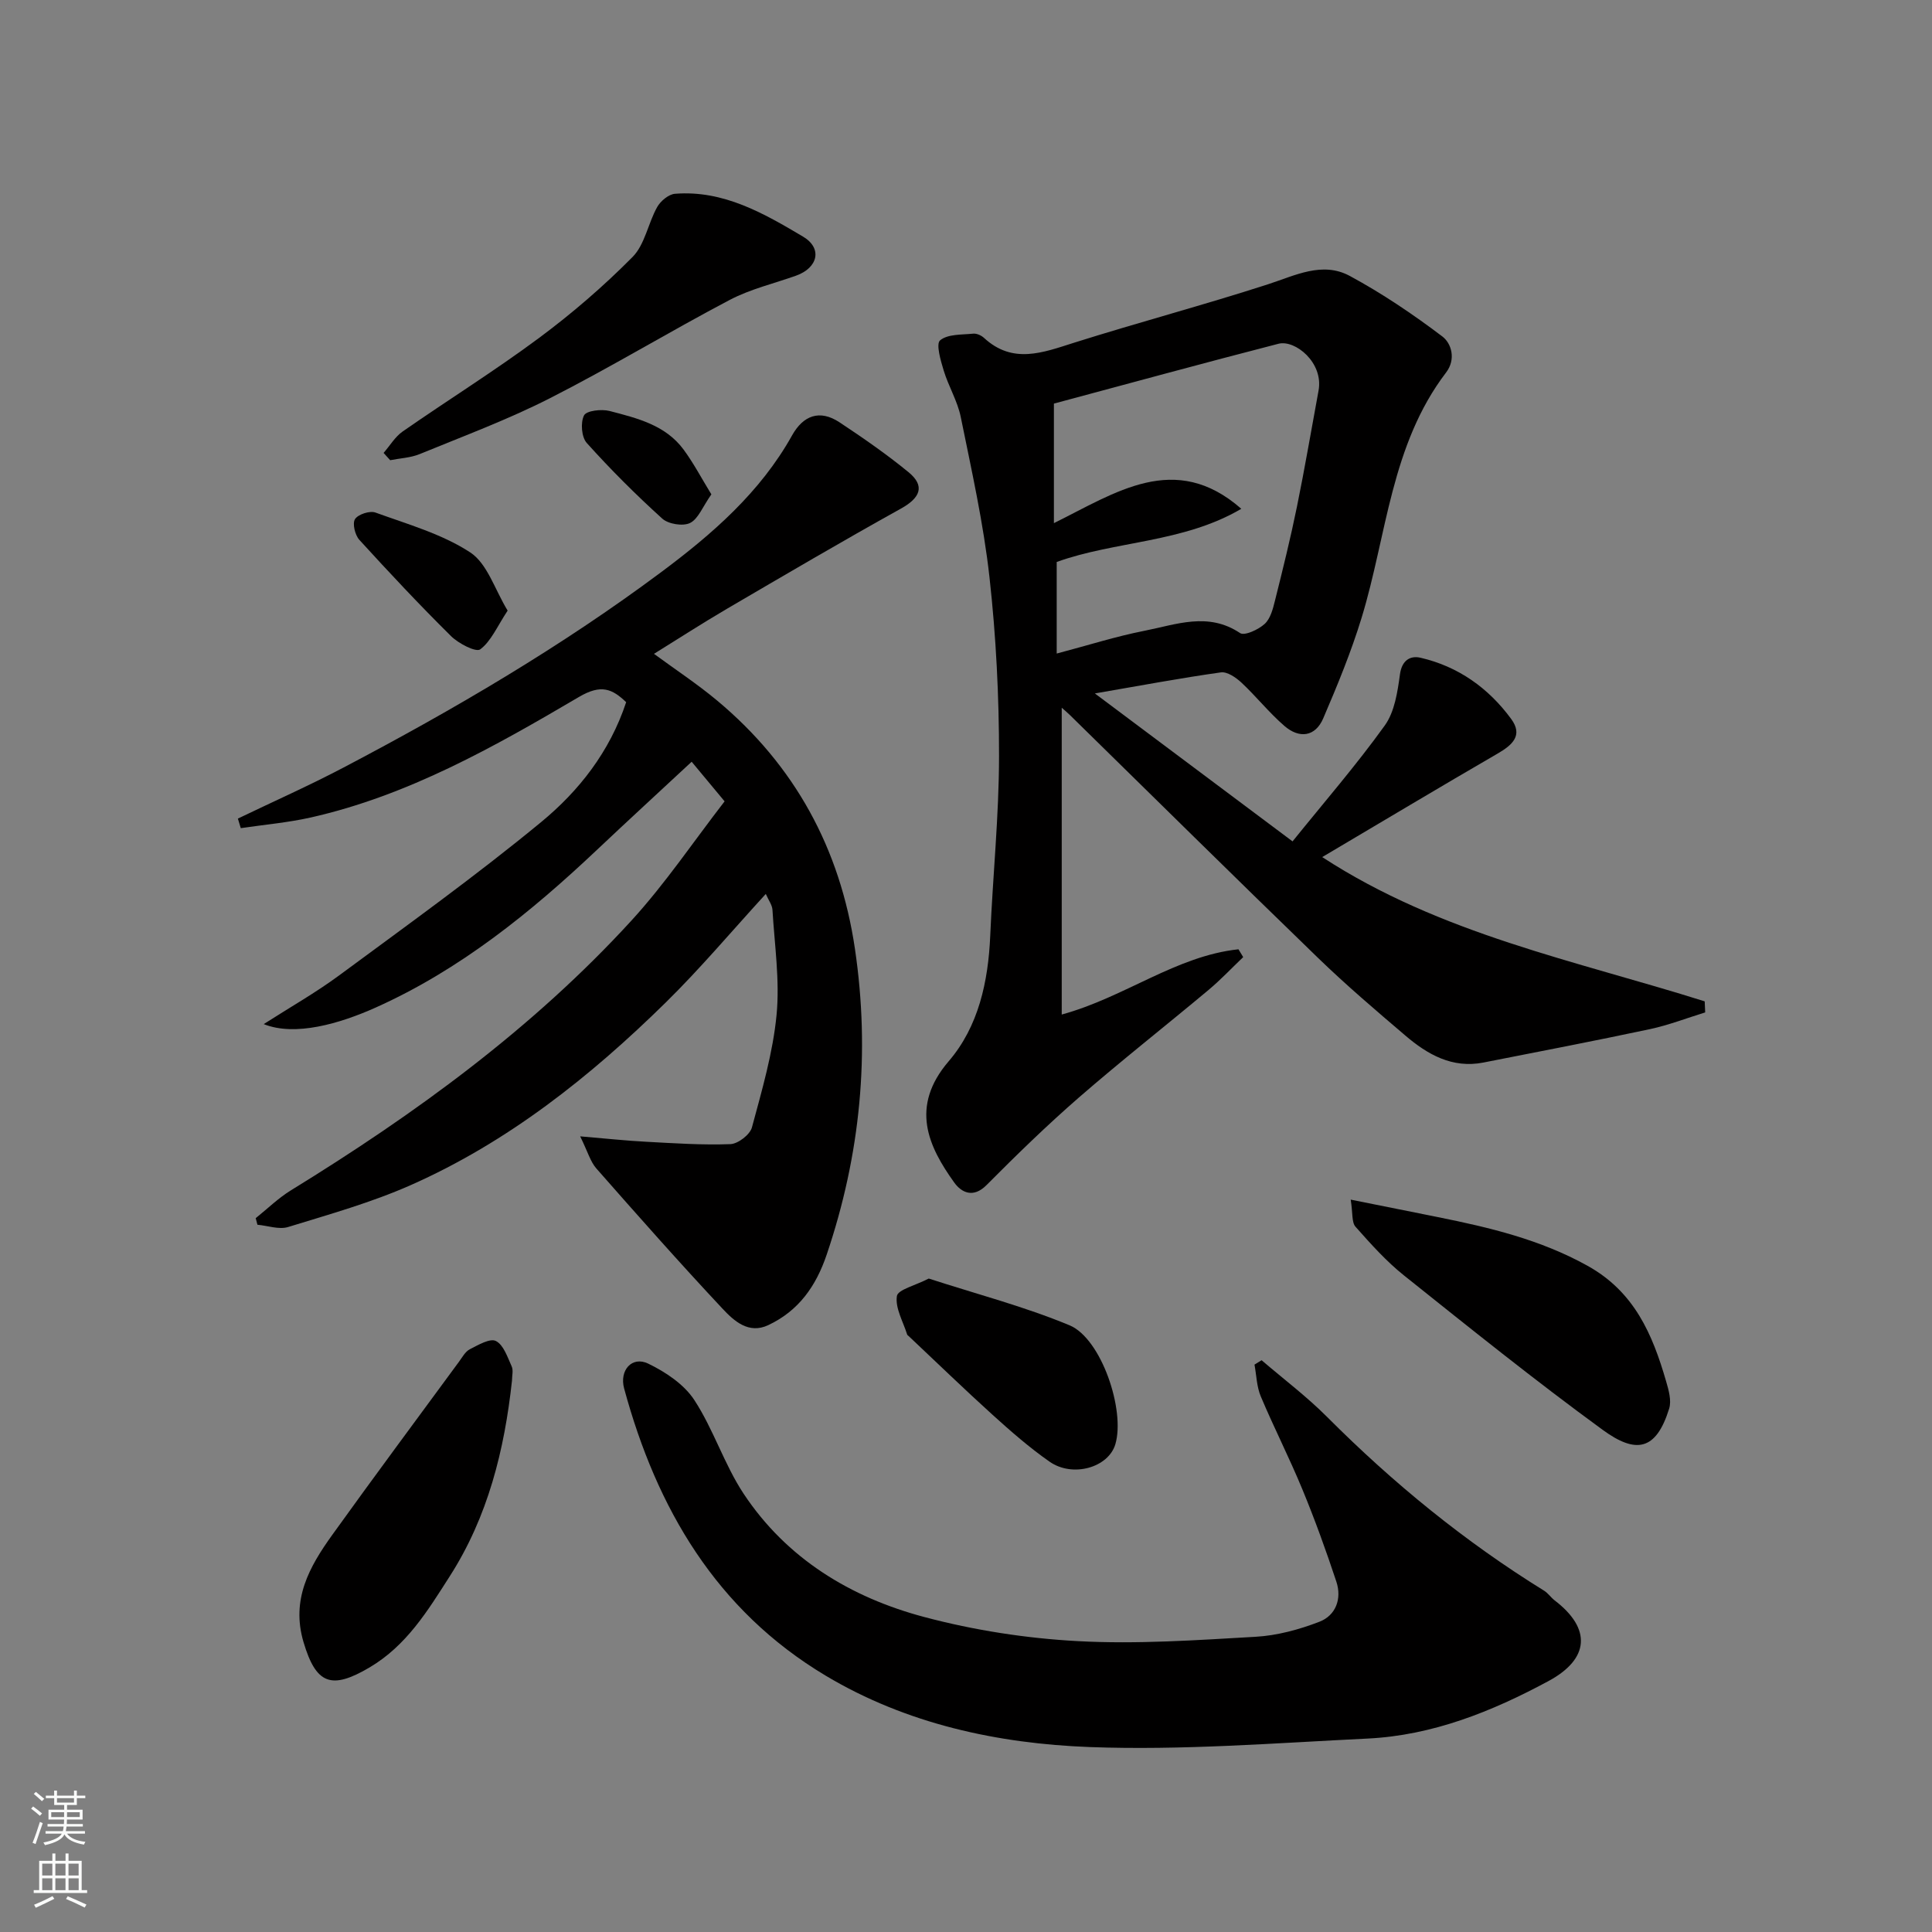
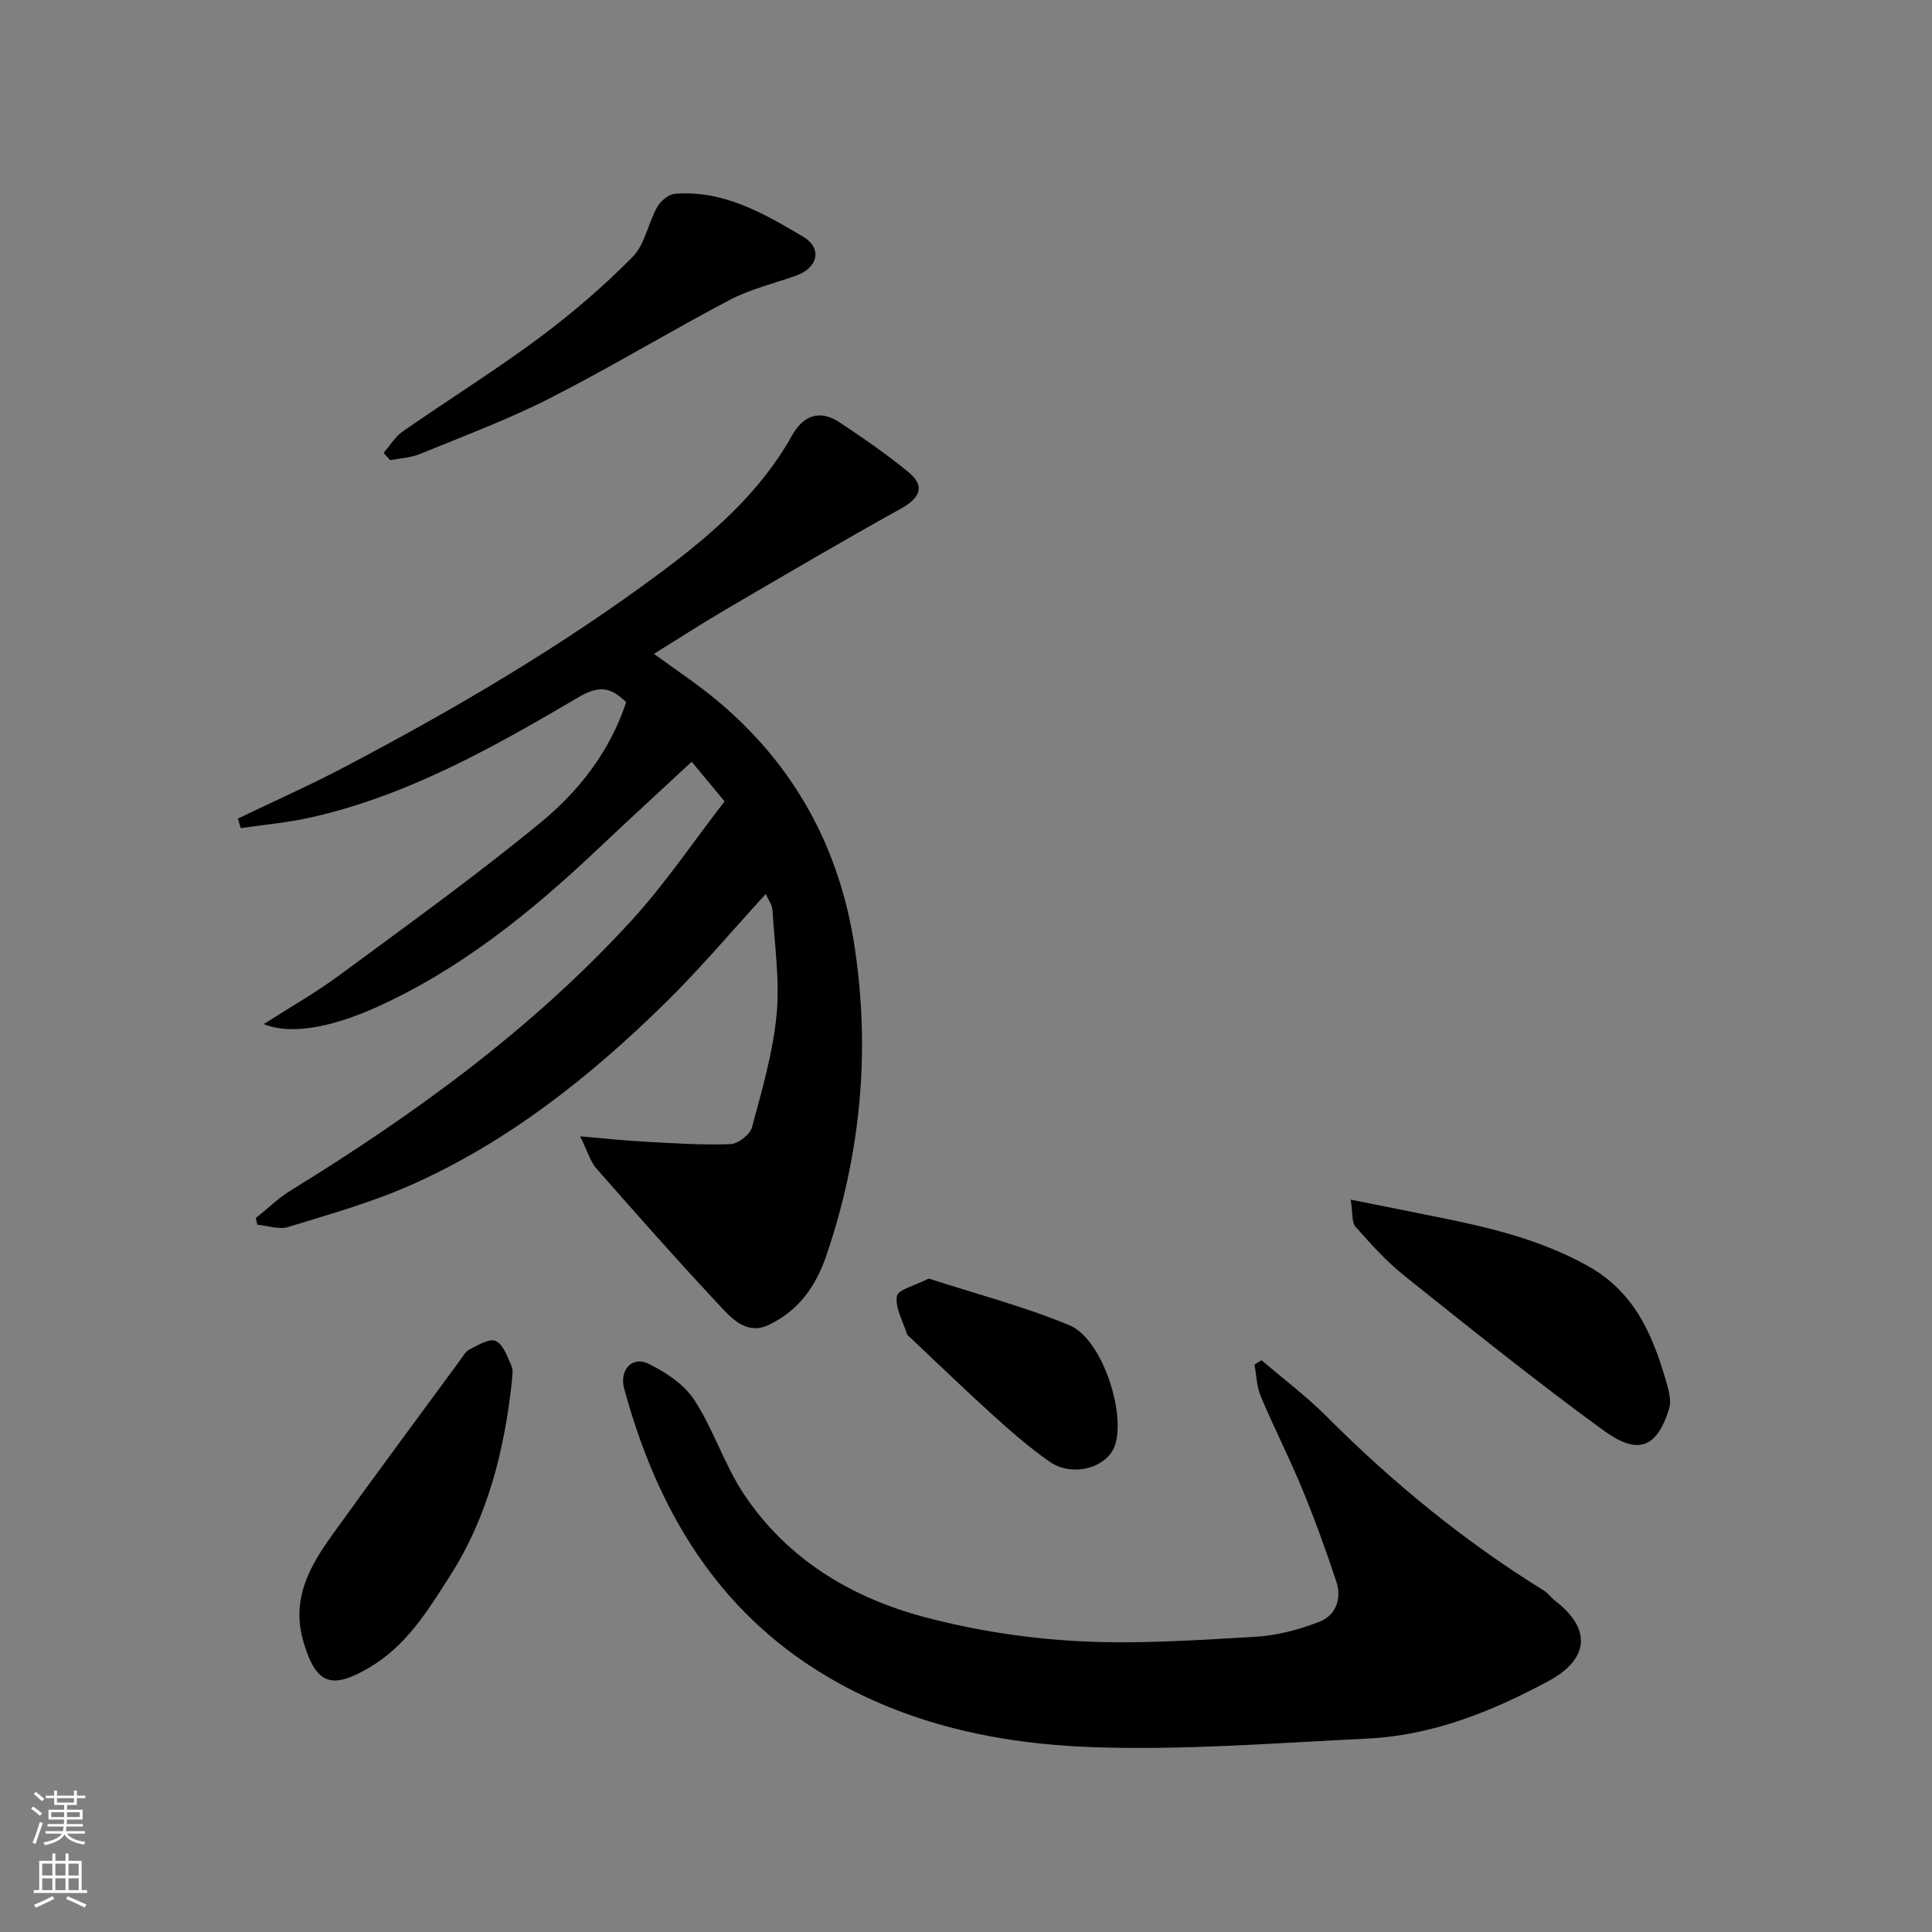
<svg xmlns="http://www.w3.org/2000/svg" enable-background="new 0 0 400 400" viewBox="0 0 400 400">
  <rect x="0" y="0" width="400" height="400" fill="#808080" stroke="none" />
  <g fill="#010000">
-     <path d="m273.75 177.45c24.52 15.98 52.44 21.43 79.19 29.87.03.76.07 1.52.1 2.29-3.81 1.17-7.55 2.63-11.43 3.46-11.47 2.44-22.99 4.66-34.5 6.92-6.44 1.26-11.56-1.67-16.16-5.6-6.15-5.24-12.31-10.49-18.11-16.11-17.21-16.65-34.24-33.49-51.34-50.25-.55-.54-1.16-1.04-1.68-1.5v63.52c13.11-3.59 23.64-12.12 36.59-13.51.33.54.65 1.08.98 1.62-2.37 2.26-4.63 4.66-7.13 6.76-8.93 7.47-18.1 14.67-26.89 22.31-6.62 5.76-12.93 11.9-19.12 18.13-2.78 2.8-5.22 1.51-6.68-.52-5.35-7.46-9.25-15.67-1.16-25.11 6.19-7.21 8.2-16.5 8.61-26.05.53-12.37 1.81-24.74 1.82-37.1.01-12.37-.61-24.79-1.98-37.08-1.24-11.14-3.71-22.16-5.95-33.18-.67-3.29-2.53-6.33-3.52-9.58-.63-2.08-1.65-5.53-.75-6.28 1.59-1.32 4.49-1.14 6.86-1.38.71-.07 1.67.36 2.22.87 5.96 5.5 12.15 3.07 18.61 1.02 13.33-4.21 26.86-7.8 40.16-12.1 5.66-1.83 11.28-4.81 16.97-1.74 6.7 3.62 13.08 7.93 19.16 12.53 1.88 1.42 2.88 4.7.78 7.46-11.45 15-12.26 33.64-17.49 50.77-2.17 7.1-5.02 14.01-7.95 20.84-1.66 3.86-4.98 4.2-8.01 1.59-3.19-2.75-5.84-6.11-8.92-8.99-1.14-1.06-2.95-2.31-4.26-2.12-8.2 1.15-16.35 2.68-26.09 4.36 14.16 10.6 27.37 20.48 40.93 30.63 6.52-8.09 13.18-15.77 19.09-23.99 2.05-2.85 2.65-6.98 3.15-10.62.41-2.97 2.21-3.89 4.26-3.41 7.79 1.8 14.05 6.26 18.75 12.65 2.53 3.43.26 5.42-2.83 7.21-11.96 6.93-23.83 14.05-36.28 21.41zm-54.97-61.1v18.96c6.6-1.74 12.33-3.57 18.2-4.72 6.53-1.28 13.15-3.95 19.76.48.92.62 3.8-.71 5.09-1.89 1.2-1.09 1.72-3.12 2.14-4.83 1.62-6.46 3.22-12.93 4.55-19.45 1.63-7.98 2.99-16.02 4.47-24.02 1.08-5.82-4.87-10.59-8.29-9.71-15.65 4.03-31.24 8.3-46.5 12.39v24.75c12.73-6.28 25.07-15.01 38.8-2.97-12.02 7.07-26.16 6.65-38.22 11.01z" />
    <path d="m49.25 169.48c7.27-3.5 14.66-6.78 21.8-10.53 22.85-12 45.11-25.04 65.82-40.48 10.56-7.87 20.53-16.52 27.11-28.31 2.31-4.14 5.72-5.45 9.84-2.72 4.89 3.24 9.74 6.6 14.27 10.31 3.49 2.86 2.47 5.32-1.58 7.56-12.12 6.73-24.08 13.76-36.05 20.76-5.14 3.01-10.15 6.26-15.06 9.3 4.45 3.27 8.95 6.23 13.06 9.66 16.1 13.43 25.47 30.66 28.54 51.38 3.2 21.59 1.16 42.65-5.84 63.34-2.22 6.57-5.83 11.65-12.09 14.6-4.08 1.93-7.11-.88-9.45-3.37-8.91-9.51-17.55-19.28-26.16-29.07-1.22-1.39-1.75-3.4-3.34-6.64 5.31.45 9.49.9 13.67 1.12 5.81.31 11.63.71 17.43.49 1.58-.06 4.05-1.96 4.46-3.46 2.07-7.68 4.34-15.43 5.1-23.3.69-7.16-.42-14.5-.85-21.75-.06-1.01-.81-1.98-1.38-3.29-7.06 7.71-13.54 15.42-20.69 22.45-15.63 15.36-32.7 28.94-52.9 37.87-8.13 3.59-16.79 6.02-25.31 8.64-1.89.58-4.22-.28-6.35-.47-.12-.45-.24-.91-.36-1.36 2.42-1.94 4.68-4.16 7.3-5.77 25.71-15.81 50-33.46 70.46-55.81 7.04-7.69 12.92-16.45 19.32-24.72-2.41-2.9-4.57-5.5-6.82-8.2-6.76 6.29-13.22 12.21-19.58 18.22-13.77 13.01-28.4 24.85-45.83 32.67-7.45 3.34-16.71 6.04-23.19 3.43 5.45-3.49 10.76-6.5 15.64-10.1 14.07-10.39 28.31-20.61 41.8-31.73 7.82-6.44 14.21-14.57 17.6-24.82-2.87-2.75-5.17-3.79-9.76-1.09-17.56 10.33-35.36 20.41-55.53 24.96-4.76 1.07-9.66 1.49-14.5 2.21-.2-.68-.4-1.33-.6-1.98z" />
    <path d="m261.2 281.62c4.56 3.91 9.39 7.55 13.61 11.79 13.63 13.66 28.46 25.77 44.87 35.92.83.51 1.41 1.41 2.2 2.02 7.63 5.82 7.24 12.1-1.29 16.7-11.71 6.31-23.99 11.24-37.43 11.9-19.17.93-38.41 2.47-57.54 1.76-19.08-.72-37.92-4.77-54.67-14.78-22.66-13.55-34.99-34.62-41.73-59.46-1.02-3.75 1.61-6.77 4.98-5.15 3.6 1.74 7.43 4.29 9.55 7.54 3.98 6.09 6.2 13.34 10.21 19.4 8.91 13.44 22.15 21.47 37.38 25.52 10.34 2.75 21.15 4.43 31.84 5 12.2.66 24.52-.2 36.75-.9 4.47-.25 9.03-1.49 13.23-3.11 3.41-1.31 4.69-4.77 3.52-8.3-2.14-6.46-4.46-12.88-7.06-19.17-2.67-6.47-5.87-12.73-8.59-19.19-.85-2.02-.89-4.38-1.3-6.58.49-.31.98-.61 1.47-.91z" />
    <path d="m106 285.85c-1.56 14.37-4.98 28.17-12.89 40.51-4.56 7.12-8.91 14.32-16.59 18.86-7.94 4.69-11.09 3.48-13.68-5.24-2.61-8.8 1.2-15.58 5.91-22.14 8.65-12.05 17.5-23.96 26.28-35.91.68-.92 1.3-2.1 2.24-2.58 1.72-.88 4.18-2.33 5.4-1.71 1.59.81 2.4 3.34 3.27 5.26.37.81.06 1.95.06 2.95z" />
    <path d="m279.65 248.37c6.7 1.34 12.4 2.49 18.1 3.63 10.69 2.15 21.16 4.64 30.92 10.06 9.73 5.4 13.46 14.2 16.28 23.92.53 1.82 1.15 3.99.63 5.66-2.72 8.77-6.92 9.39-13.77 4.39-14.01-10.22-27.54-21.11-41.1-31.94-3.7-2.95-6.91-6.55-10.06-10.1-.82-.91-.55-2.79-1-5.62z" />
    <path d="m79.42 93.77c1.3-1.49 2.37-3.33 3.94-4.43 9.37-6.52 19.08-12.57 28.24-19.37 6.84-5.08 13.37-10.71 19.36-16.76 2.56-2.58 3.21-6.97 5.1-10.34.7-1.25 2.37-2.65 3.7-2.75 10.02-.79 18.38 4.05 26.5 8.87 4.08 2.42 3.08 6.47-1.44 8.08-4.59 1.64-9.45 2.77-13.73 5.02-12.53 6.59-24.65 13.96-37.26 20.37-8.69 4.42-17.89 7.84-26.93 11.55-1.89.78-4.07.86-6.12 1.27-.45-.51-.91-1.01-1.36-1.51z" />
    <path d="m192.29 264.71c9.85 3.2 19.77 5.78 29.15 9.68 6.58 2.74 11.57 17.59 9.48 24.63-1.43 4.81-8.82 6.97-13.64 3.59-4.15-2.9-8-6.27-11.76-9.67-5.89-5.33-11.59-10.86-17.37-16.3-.12-.11-.3-.22-.34-.36-.83-2.66-2.49-5.44-2.12-7.93.18-1.35 3.82-2.2 6.6-3.64z" />
-     <path d="m105.1 126.42c-2.19 3.32-3.43 6.34-5.67 8.02-.89.66-4.49-1.2-6.05-2.74-6.52-6.45-12.8-13.15-18.98-19.93-.9-.99-1.48-3.39-.9-4.29.64-1 3.07-1.79 4.24-1.36 6.69 2.43 13.78 4.43 19.63 8.26 3.54 2.33 5.08 7.7 7.73 12.04z" />
-     <path d="m147.28 102.35c-1.83 2.61-2.72 5.1-4.42 5.93-1.48.72-4.49.23-5.75-.91-5.47-4.95-10.71-10.18-15.63-15.66-1.09-1.21-1.32-4.23-.56-5.71.51-.99 3.62-1.34 5.29-.91 5.67 1.48 11.57 2.9 15.32 7.99 2.08 2.82 3.72 5.96 5.75 9.27z" />
  </g>
  <path d="m6.44 374.46.42-.45c.65.47 1.27.95 1.85 1.44l-.45.49c-.65-.56-1.25-1.06-1.82-1.48m.93 7.33-.63-.26c.55-1.36 1.05-2.8 1.52-4.33.19.1.38.19.59.27-.46 1.29-.95 2.73-1.48 4.32m-.38-10.38.44-.42c.43.34 1.01.82 1.74 1.44l-.49.49c-.53-.51-1.09-1.01-1.69-1.51m2.5.35h1.72v-1.04h.59v1.04h3.52v-1.04h.59v1.04h1.75v.53h-1.75v1.42h-2.03v.97h3.22v2.03h-3.24c0 .35-.01.66-.03.93h3.32v.53h-3.37c-.03.27-.08.58-.15.94h3.96v.53h-3.71c.67.92 1.93 1.48 3.79 1.68-.13.24-.23.44-.29.59-2.13-.38-3.48-1.08-4.04-2.12-.43.97-1.77 1.72-4.03 2.23-.09-.19-.2-.37-.33-.55 2.1-.42 3.37-1.03 3.81-1.83h-3.36v-.53h3.58c.08-.29.13-.61.16-.94h-3.33v-.53h3.39c.02-.27.04-.58.04-.93h-3.23v-2.03h3.25v-.97h-2.07v-1.42h-1.73zm1.12 3.44v1h2.65c.01-.3.02-.44.01-.4v-.25-.35zm1.19-2h3.52v-.91h-3.52zm4.71 2h-2.63v.59c0 .15-.01.28-.01.4h2.64z" fill="#fafbfa" />
  <path d="m13.56 383.74h.63v1.52h2.72v6.07h1.13v.6h-11.06v-.6h1.13v-6.07h2.73v-1.52h.63v1.52h2.1v-1.52zm-2.69 8.83.38.56c-1.24.63-2.53 1.25-3.85 1.85-.1-.21-.21-.42-.34-.63 1.36-.55 2.63-1.15 3.81-1.78m-2.13-4.27h2.1v-2.45h-2.1zm0 3.04h2.1v-2.46h-2.1zm2.72-3.04h2.1v-2.45h-2.1zm0 3.04h2.1v-2.46h-2.1zm6.07 3.6c-1.41-.71-2.7-1.3-3.86-1.78l.35-.56c1.45.62 2.75 1.19 3.88 1.72zm-1.25-9.09h-2.1v2.45h2.1zm-2.09 5.49h2.1v-2.46h-2.1z" fill="#fafbfa" />
</svg>